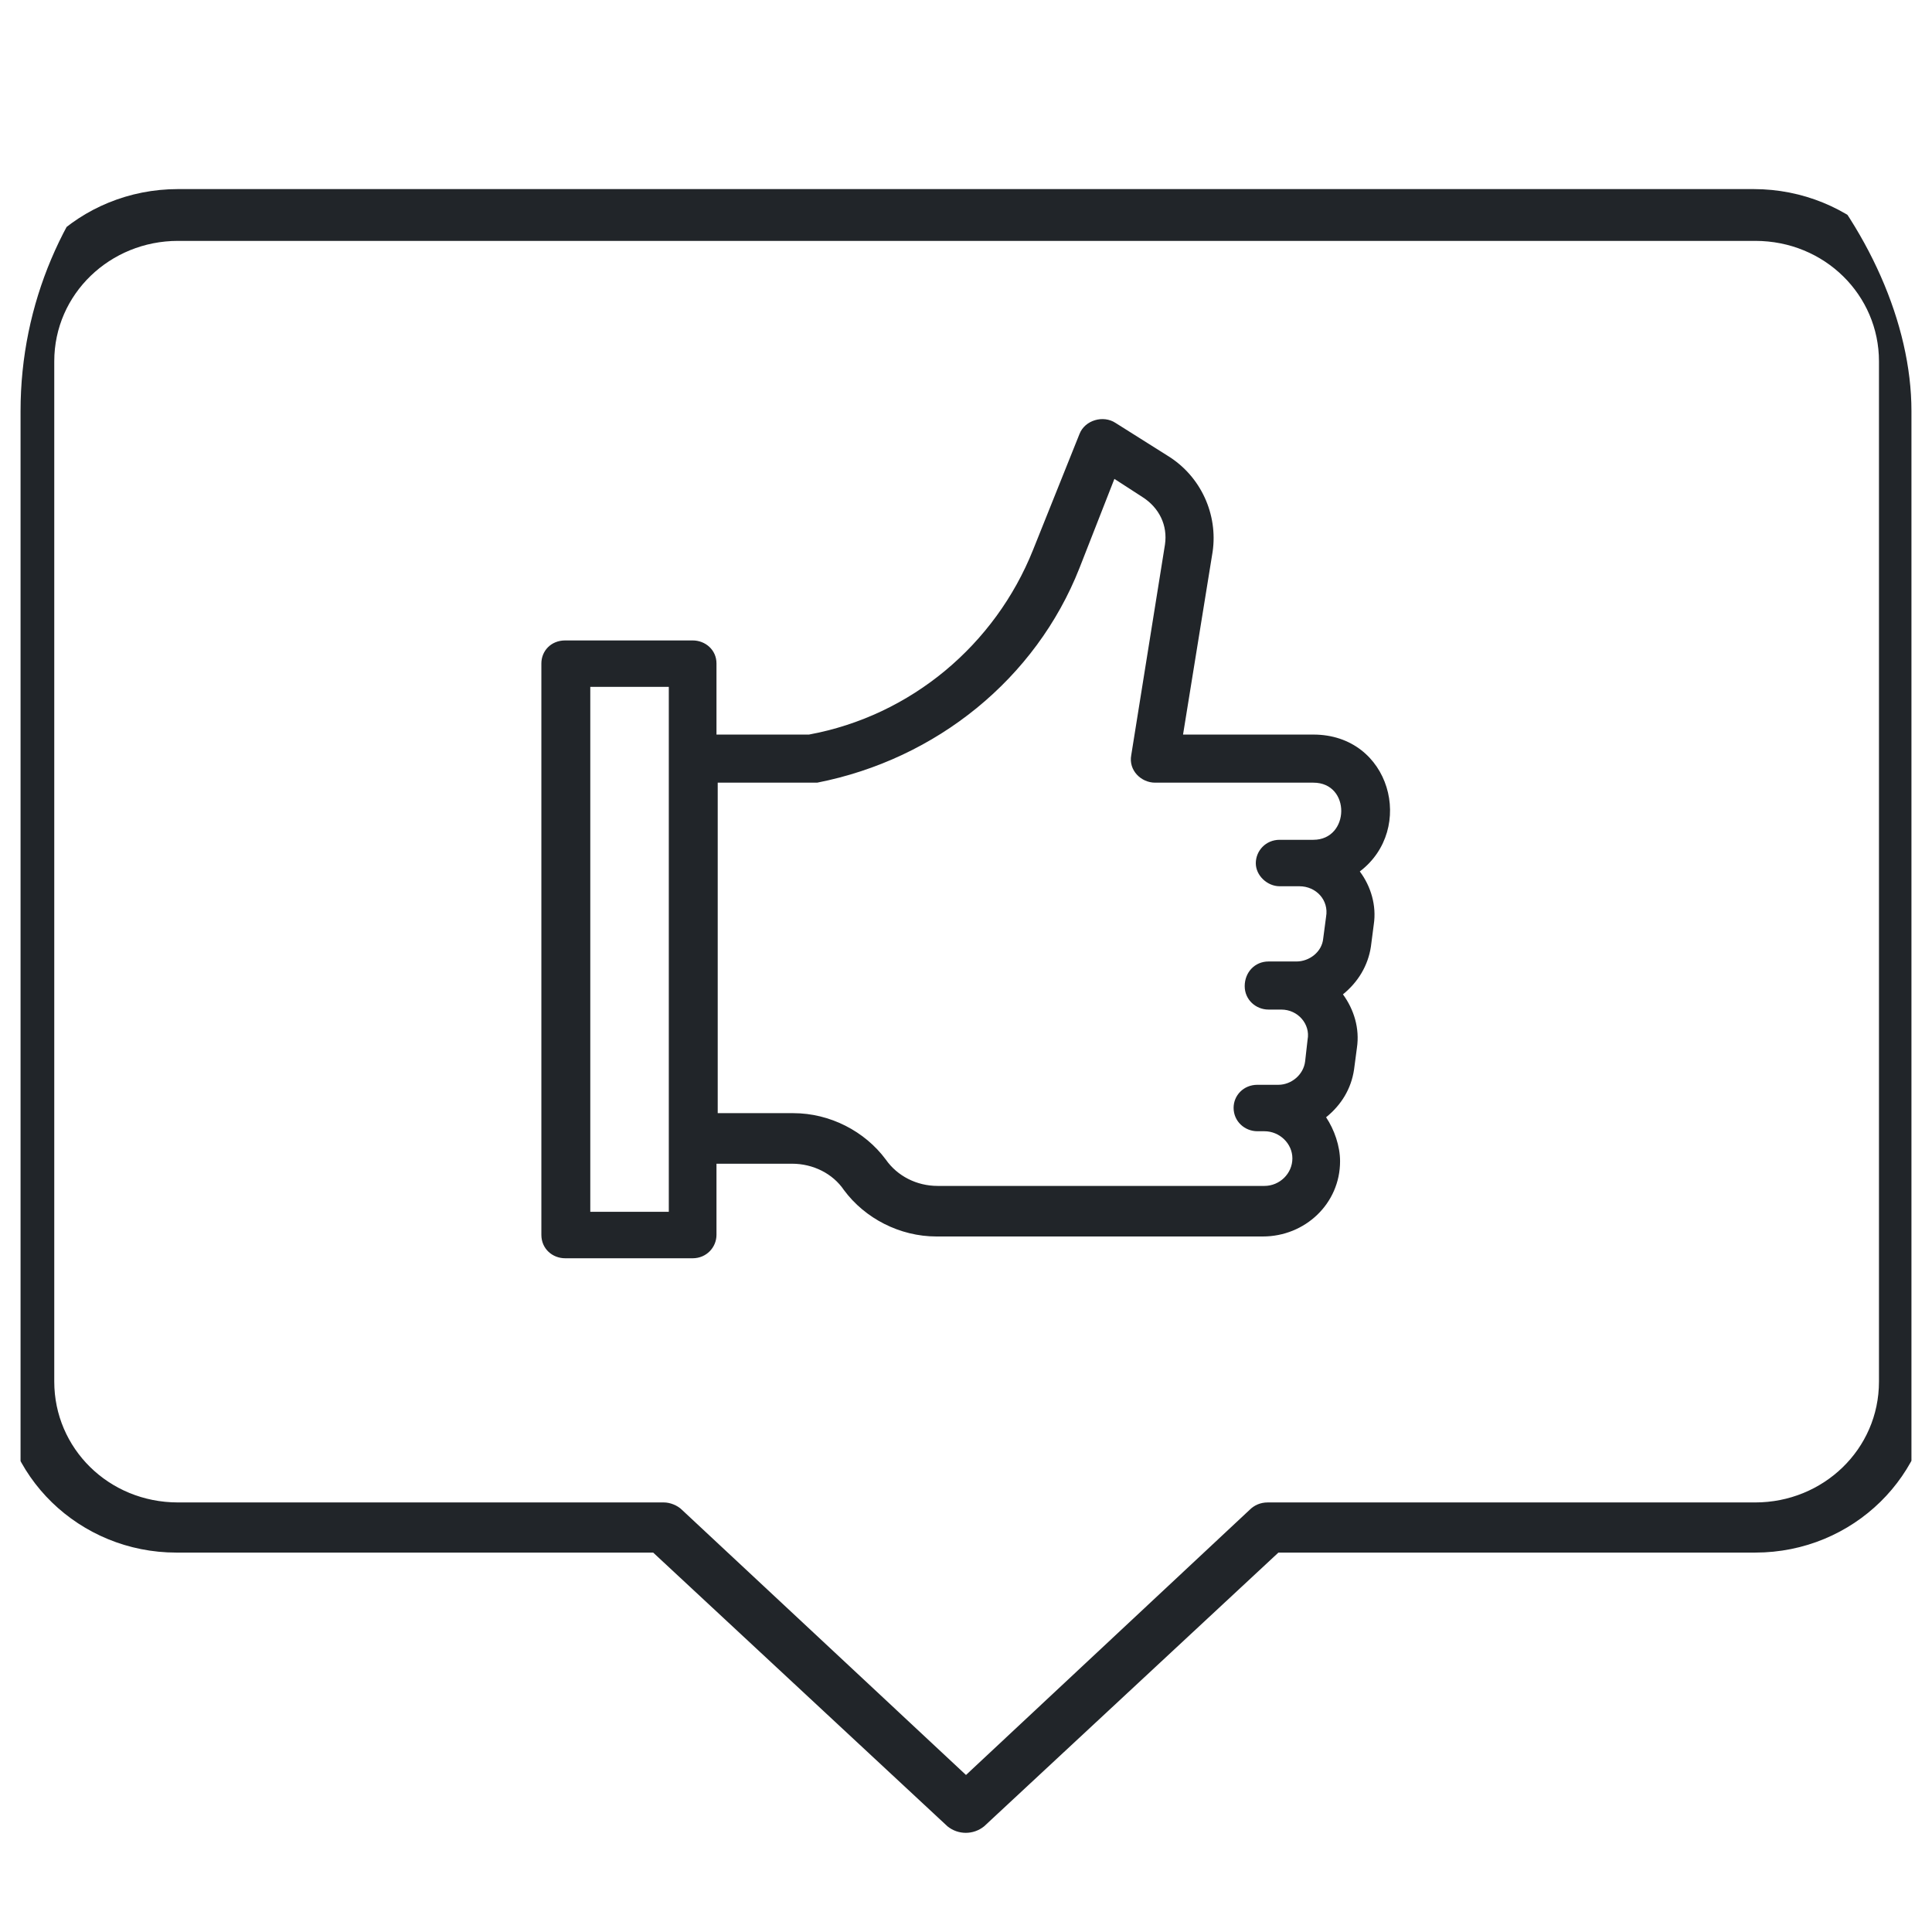
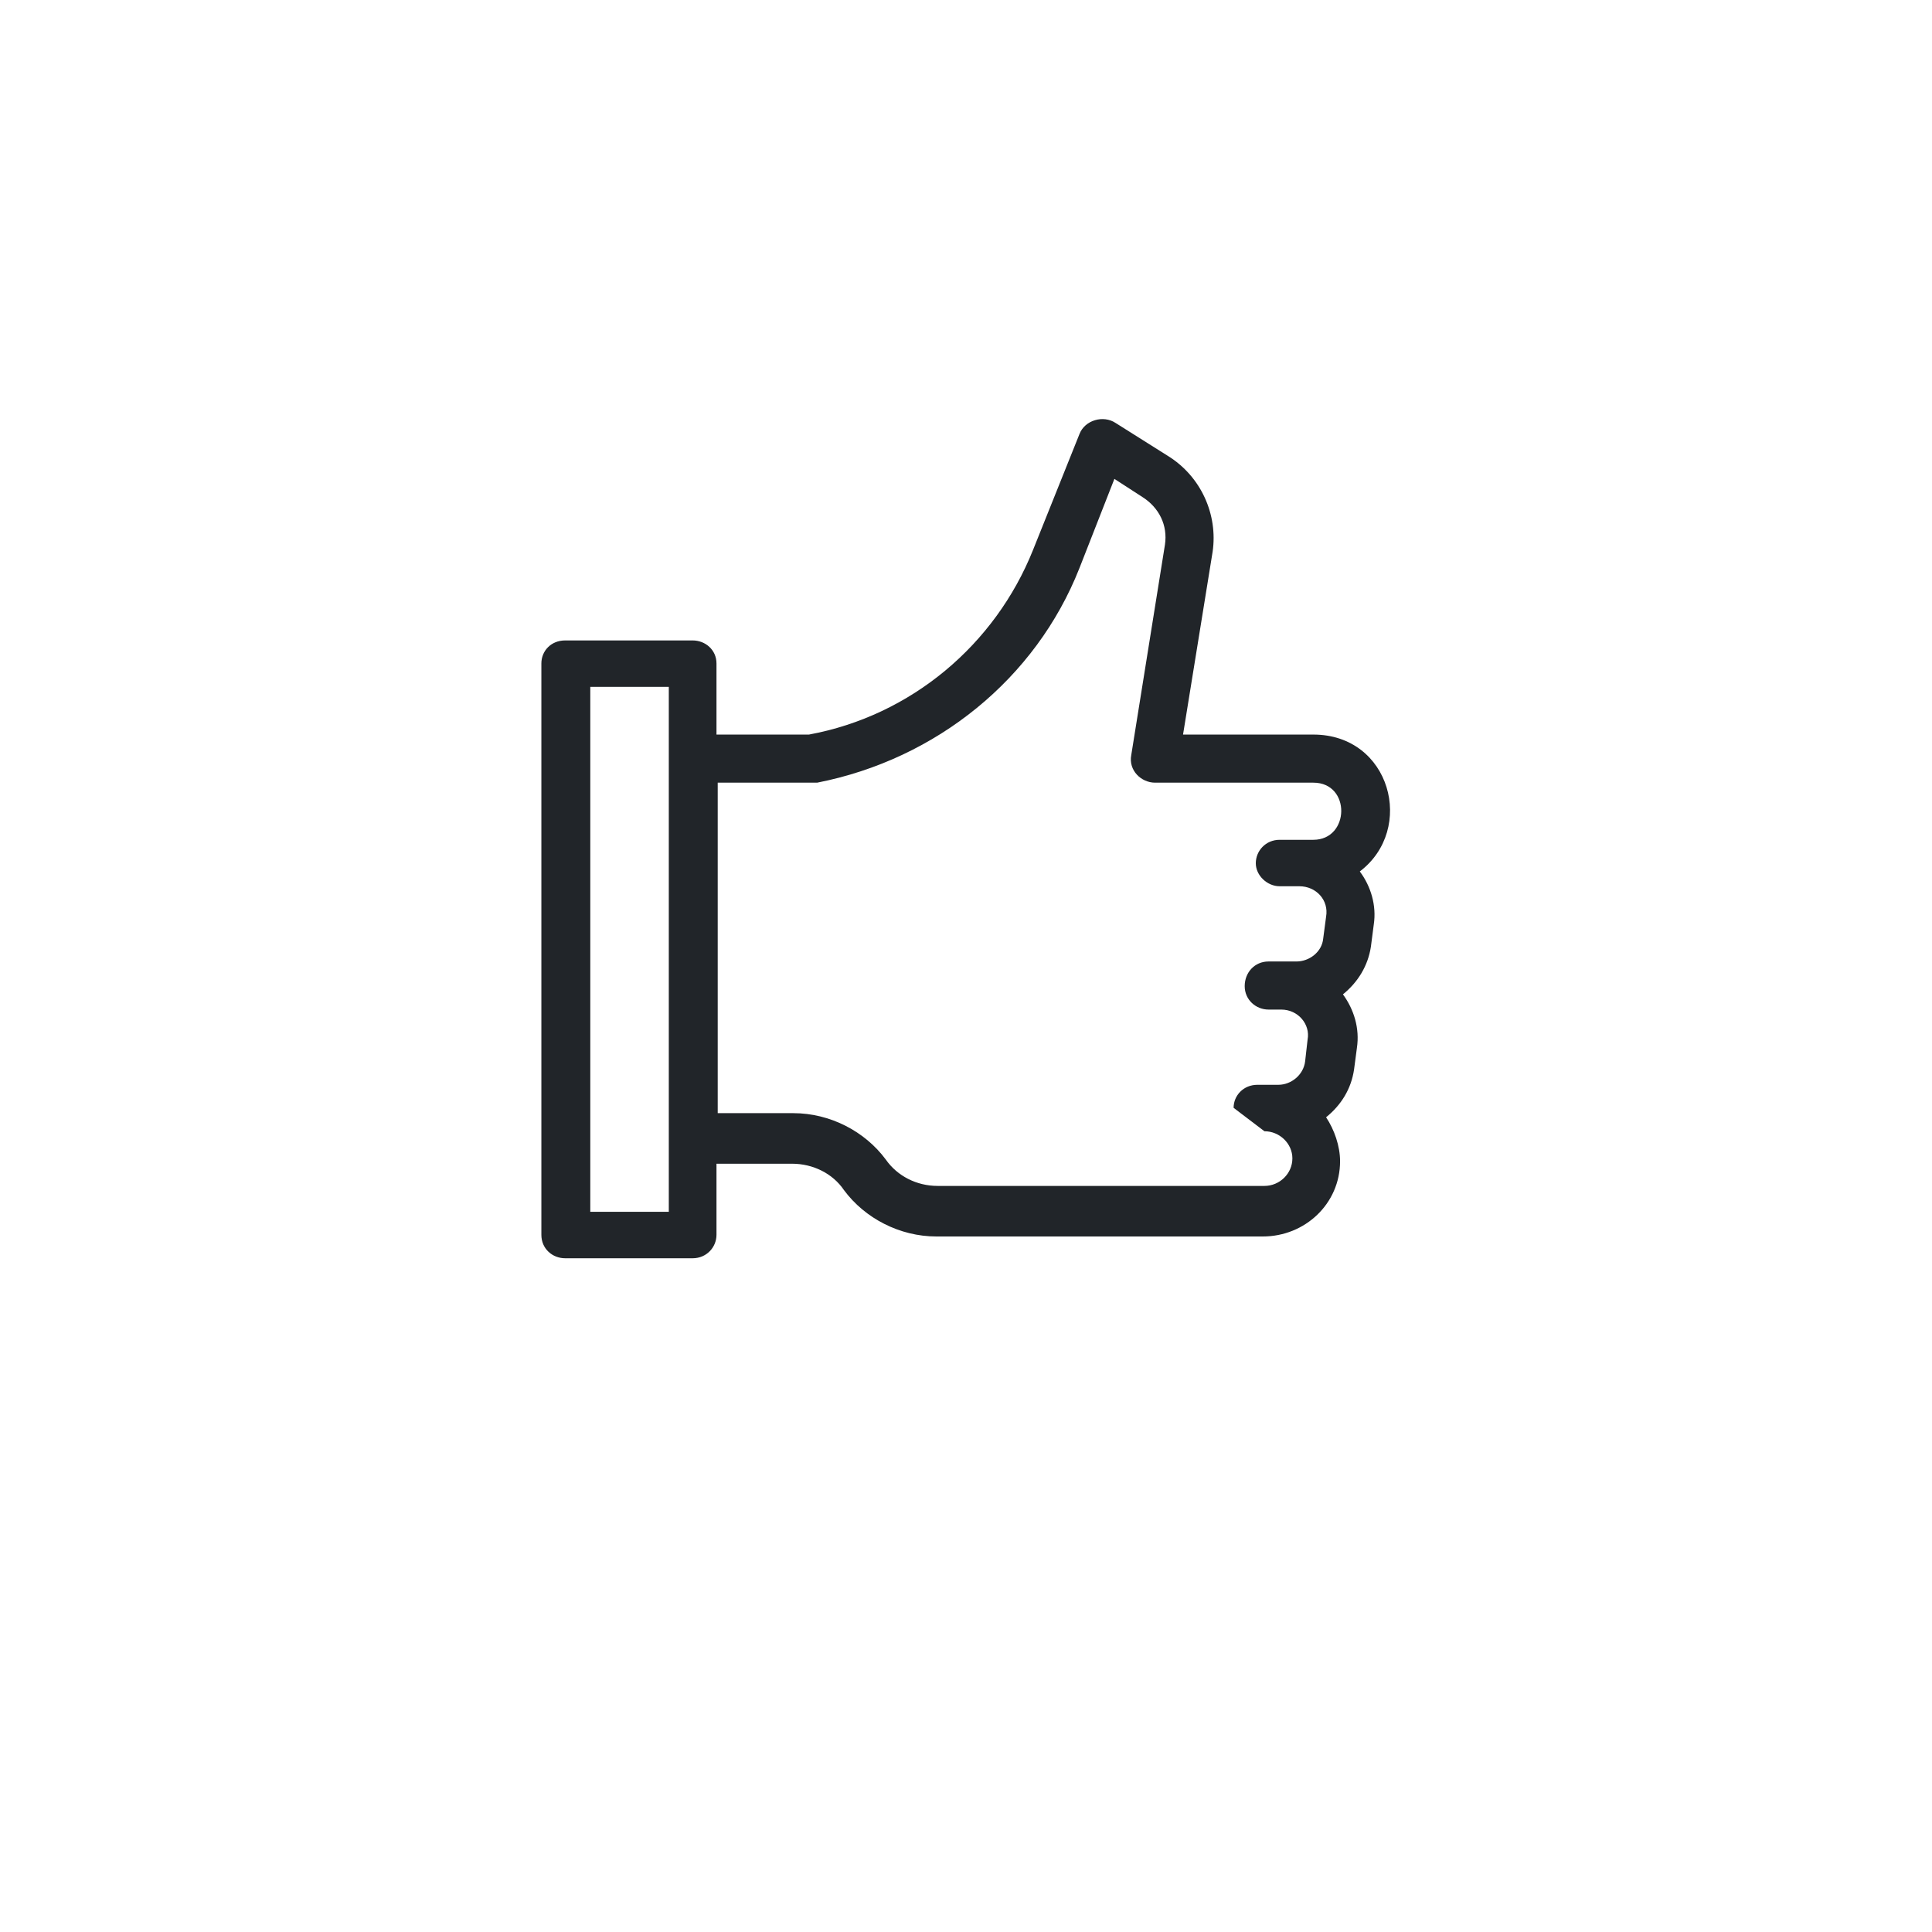
<svg xmlns="http://www.w3.org/2000/svg" width="47" height="47" viewBox="0 0 47 47" fill="none">
  <desc>
			Created with Pixso.
	</desc>
  <defs>
    <clipPath id="clip5_1313">
      <rect rx="9.5" width="46" height="46" transform="translate(0.5 0.5)" fill="white" fill-opacity="0" />
    </clipPath>
  </defs>
  <g clip-path="url(#clip5_1313)">
-     <path d="M31.95 17.87L28.78 17.87L29.5 13.42C29.63 12.52 29.22 11.59 28.41 11.09L27.14 10.29C26.84 10.09 26.39 10.22 26.26 10.56L25.13 13.38C24.21 15.68 22.17 17.41 19.68 17.87L17.43 17.87L17.43 16.14C17.43 15.81 17.16 15.58 16.85 15.58L13.75 15.58C13.4 15.58 13.17 15.84 13.17 16.14L13.17 30.04C13.17 30.38 13.44 30.61 13.75 30.61L16.85 30.61C17.19 30.61 17.43 30.34 17.43 30.04L17.43 28.31L19.27 28.31C19.78 28.31 20.26 28.55 20.53 28.95C21.04 29.64 21.89 30.08 22.78 30.08L30.72 30.08C31.75 30.08 32.6 29.28 32.6 28.25C32.6 27.88 32.46 27.48 32.26 27.18C32.63 26.88 32.87 26.49 32.94 26.02L33.01 25.49C33.08 25.02 32.94 24.56 32.67 24.19C33.04 23.89 33.28 23.49 33.35 23.03L33.42 22.49C33.49 22.03 33.35 21.56 33.08 21.2C34.44 20.17 33.83 17.87 31.95 17.87ZM16.27 29.48L14.36 29.48L14.36 16.71L16.27 16.71L16.27 29.48ZM31.95 20.43L31.13 20.43C30.79 20.43 30.55 20.7 30.55 21C30.55 21.3 30.83 21.56 31.13 21.56L31.61 21.56C32.02 21.56 32.33 21.9 32.26 22.3L32.19 22.83C32.16 23.16 31.85 23.39 31.54 23.39L30.86 23.39C30.52 23.39 30.28 23.66 30.28 23.99C30.28 24.32 30.55 24.56 30.86 24.56L31.17 24.56C31.58 24.56 31.88 24.92 31.81 25.29L31.75 25.82C31.71 26.15 31.41 26.39 31.1 26.39L30.59 26.39C30.25 26.39 30.01 26.65 30.01 26.95C30.01 27.28 30.28 27.52 30.59 27.52L30.76 27.52C31.13 27.52 31.44 27.82 31.44 28.18C31.44 28.55 31.13 28.85 30.76 28.85L22.81 28.85C22.3 28.85 21.83 28.61 21.55 28.21C21.04 27.52 20.19 27.08 19.3 27.08L17.46 27.08L17.46 19.04L19.78 19.04L19.88 19.04C22.78 18.47 25.2 16.51 26.26 13.82L27.11 11.65L27.79 12.09C28.2 12.35 28.41 12.78 28.34 13.25L27.52 18.37C27.45 18.74 27.76 19.04 28.1 19.04L31.95 19.04C32.87 19.04 32.84 20.43 31.95 20.43Z" fill="#212529" fill-opacity="1" fill-rule="nonzero" />
-     <path d="M42.66 4.6L4.33 4.6C1.94 4.6 0 6.47 0 8.79L0 33.58C0 35.91 1.94 37.77 4.29 37.77L15.89 37.77L23.05 44.43C23.31 44.64 23.68 44.64 23.94 44.43L31.1 37.77L42.7 37.77C45.09 37.77 47 35.87 47 33.58L47 8.79C47 6.47 45.05 4.6 42.66 4.6ZM45.71 33.61C45.71 35.26 44.35 36.55 42.7 36.55L30.84 36.55C30.66 36.55 30.51 36.62 30.4 36.73L23.5 43.18L16.59 36.73C16.48 36.62 16.3 36.55 16.15 36.55L4.33 36.55C2.64 36.55 1.32 35.23 1.32 33.61L1.32 8.79C1.32 7.15 2.68 5.86 4.33 5.86L42.7 5.86C44.39 5.86 45.71 7.18 45.71 8.79L45.71 33.61Z" fill="#212529" fill-opacity="1" fill-rule="nonzero" />
+     <path d="M31.95 17.87L28.78 17.87L29.5 13.42C29.63 12.52 29.22 11.59 28.41 11.09L27.14 10.29C26.84 10.09 26.39 10.22 26.26 10.56L25.13 13.38C24.21 15.68 22.17 17.41 19.68 17.87L17.43 17.87L17.43 16.14C17.43 15.81 17.16 15.58 16.85 15.58L13.75 15.58C13.4 15.58 13.17 15.84 13.17 16.14L13.17 30.04C13.17 30.38 13.44 30.61 13.75 30.61L16.85 30.61C17.19 30.61 17.43 30.34 17.43 30.04L17.43 28.31L19.27 28.31C19.78 28.31 20.26 28.55 20.53 28.95C21.04 29.64 21.89 30.08 22.78 30.08L30.72 30.08C31.75 30.08 32.6 29.28 32.6 28.25C32.6 27.88 32.46 27.48 32.26 27.18C32.63 26.88 32.87 26.49 32.94 26.02L33.01 25.49C33.08 25.02 32.94 24.56 32.67 24.19C33.04 23.89 33.28 23.49 33.35 23.03L33.42 22.49C33.49 22.03 33.35 21.56 33.08 21.2C34.44 20.17 33.83 17.87 31.95 17.87ZM16.27 29.48L14.36 29.48L14.36 16.71L16.27 16.71L16.27 29.48ZM31.95 20.43L31.13 20.43C30.79 20.43 30.55 20.7 30.55 21C30.55 21.3 30.83 21.56 31.13 21.56L31.61 21.56C32.02 21.56 32.33 21.9 32.26 22.3L32.19 22.83C32.16 23.16 31.85 23.39 31.54 23.39L30.86 23.39C30.52 23.39 30.28 23.66 30.28 23.99C30.28 24.32 30.55 24.56 30.86 24.56L31.17 24.56C31.58 24.56 31.88 24.92 31.81 25.29L31.75 25.82C31.71 26.15 31.41 26.39 31.1 26.39L30.59 26.39C30.25 26.39 30.01 26.65 30.01 26.95L30.76 27.52C31.13 27.52 31.44 27.82 31.44 28.18C31.44 28.55 31.13 28.85 30.76 28.85L22.81 28.85C22.3 28.85 21.83 28.61 21.55 28.21C21.04 27.52 20.19 27.08 19.3 27.08L17.46 27.08L17.46 19.04L19.78 19.04L19.88 19.04C22.78 18.47 25.2 16.51 26.26 13.82L27.11 11.65L27.79 12.09C28.2 12.35 28.41 12.78 28.34 13.25L27.52 18.37C27.45 18.74 27.76 19.04 28.1 19.04L31.95 19.04C32.87 19.04 32.84 20.43 31.95 20.43Z" fill="#212529" fill-opacity="1" fill-rule="nonzero" />
  </g>
  <rect rx="9.5" width="46" height="46" transform="translate(0.5 0.5)" stroke="#FFFFFF" stroke-opacity="0" stroke-width="1" />
</svg>